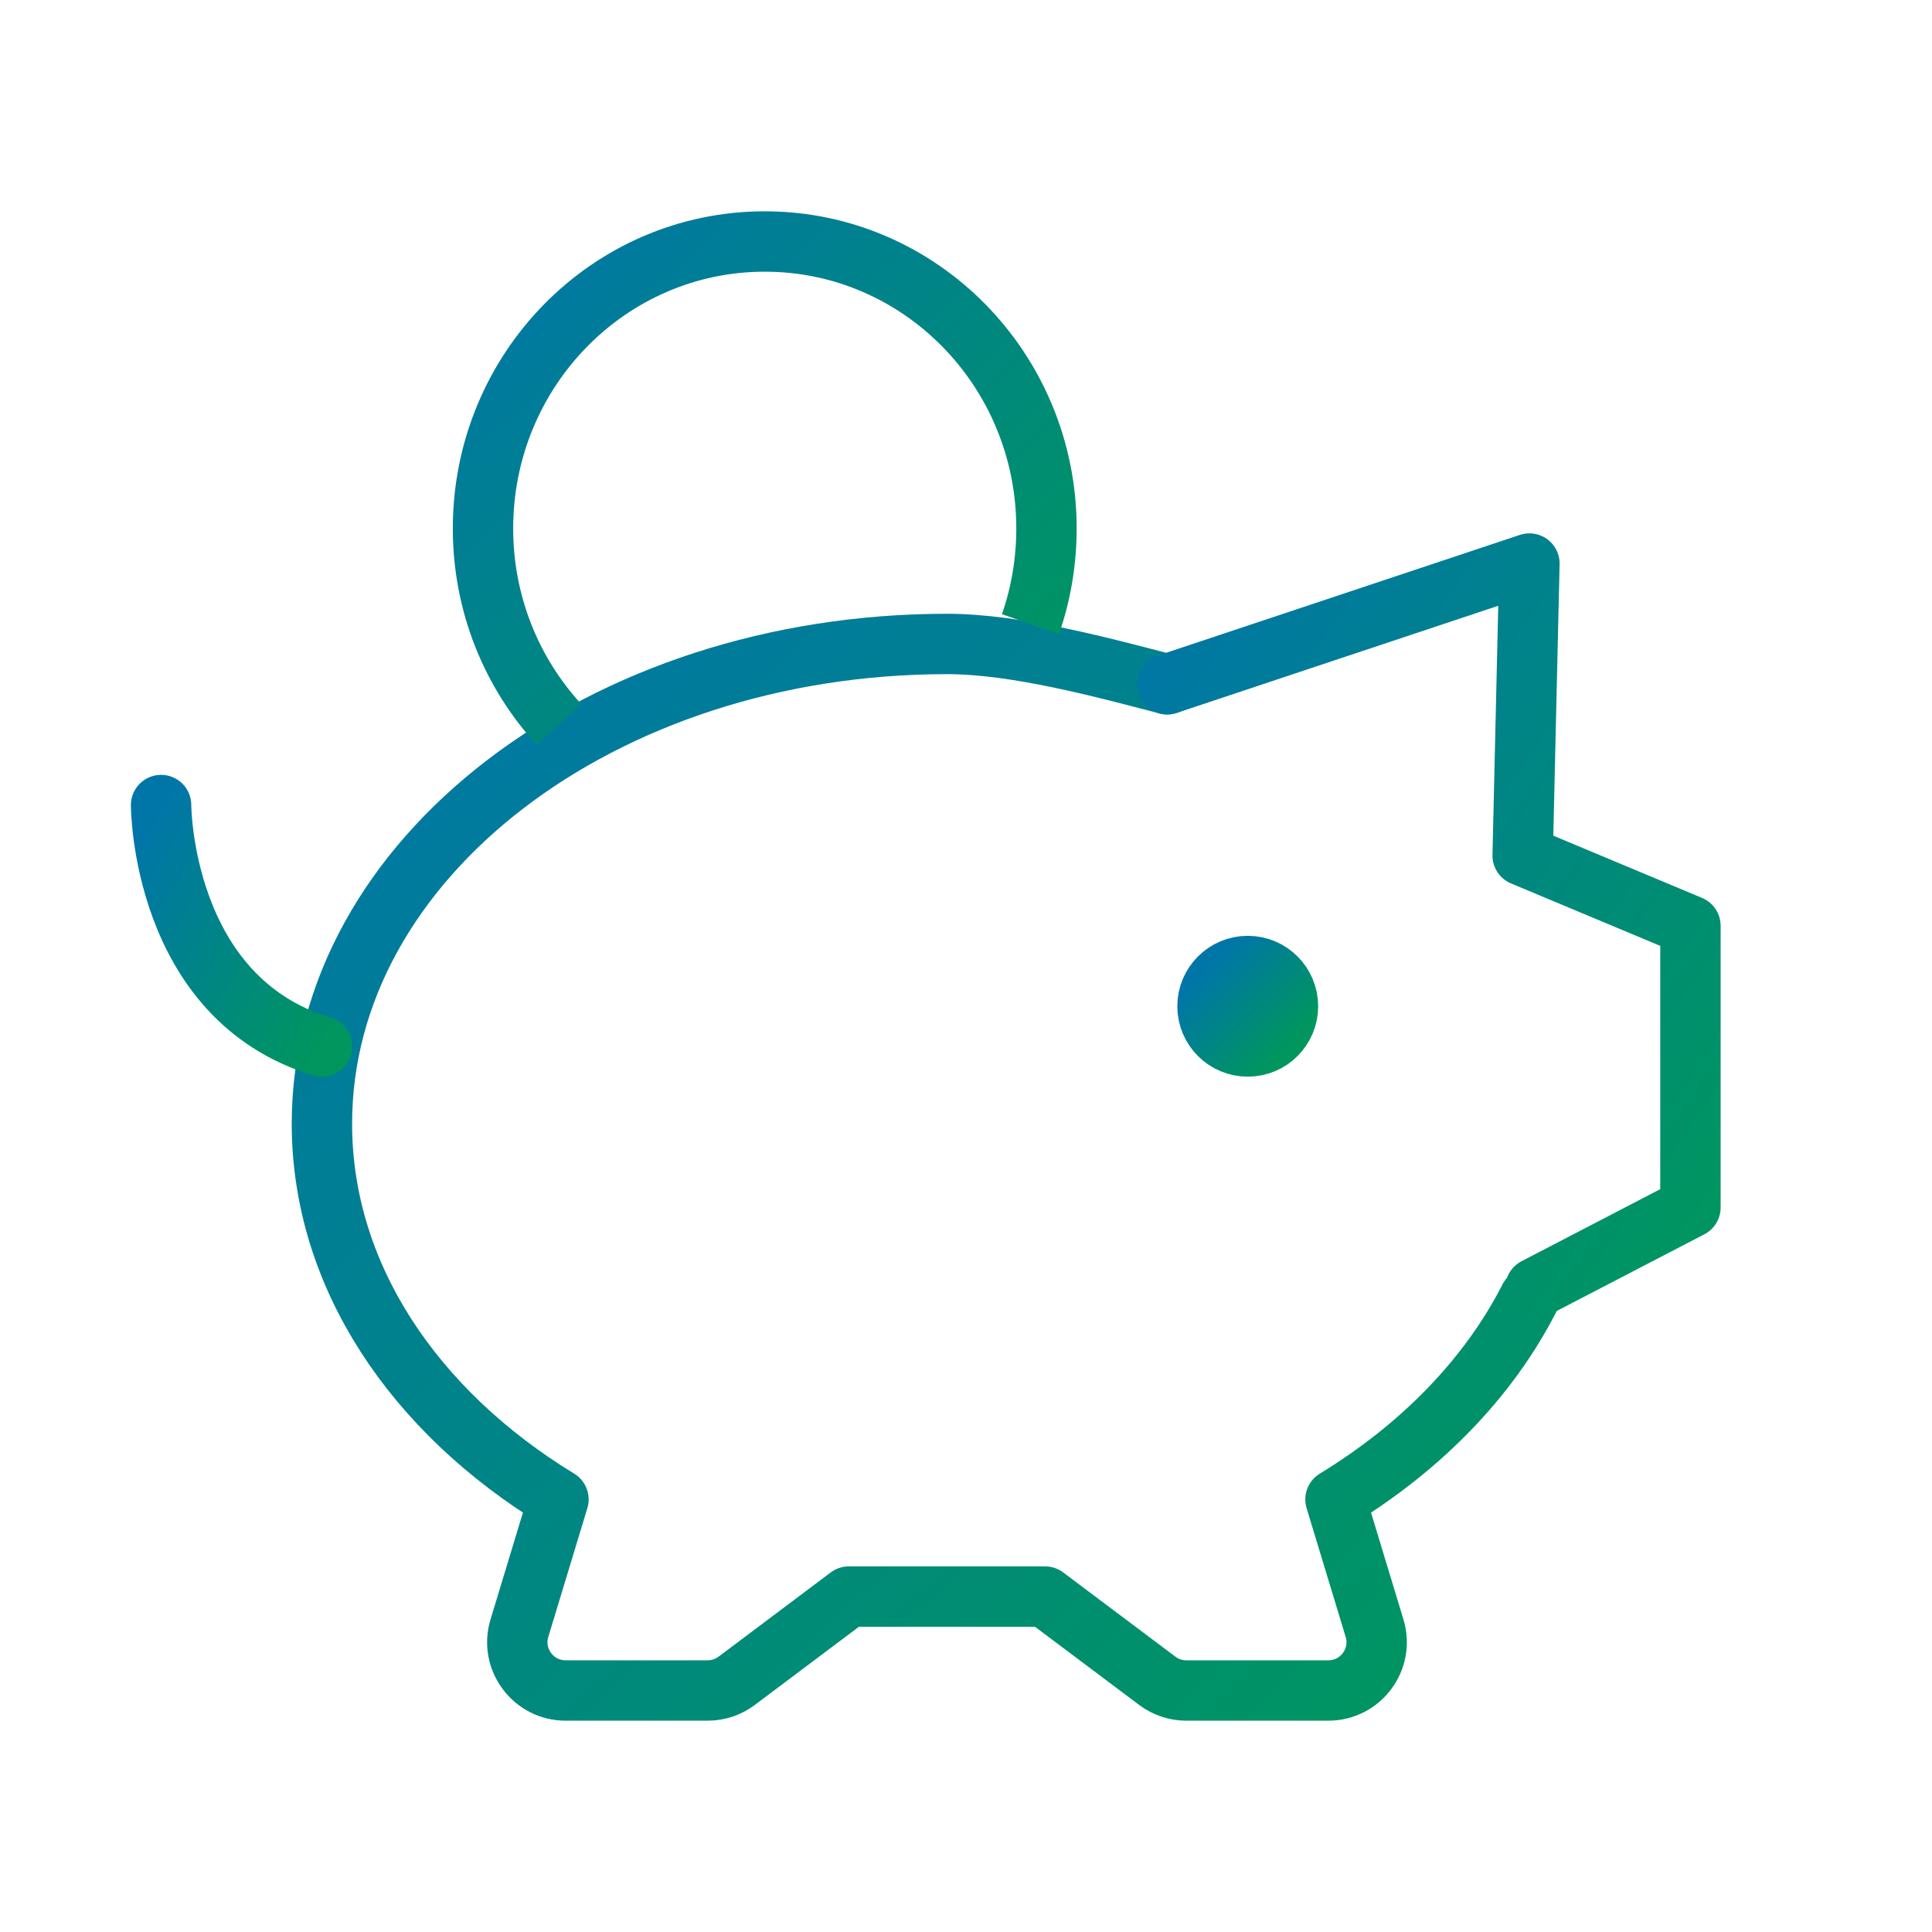
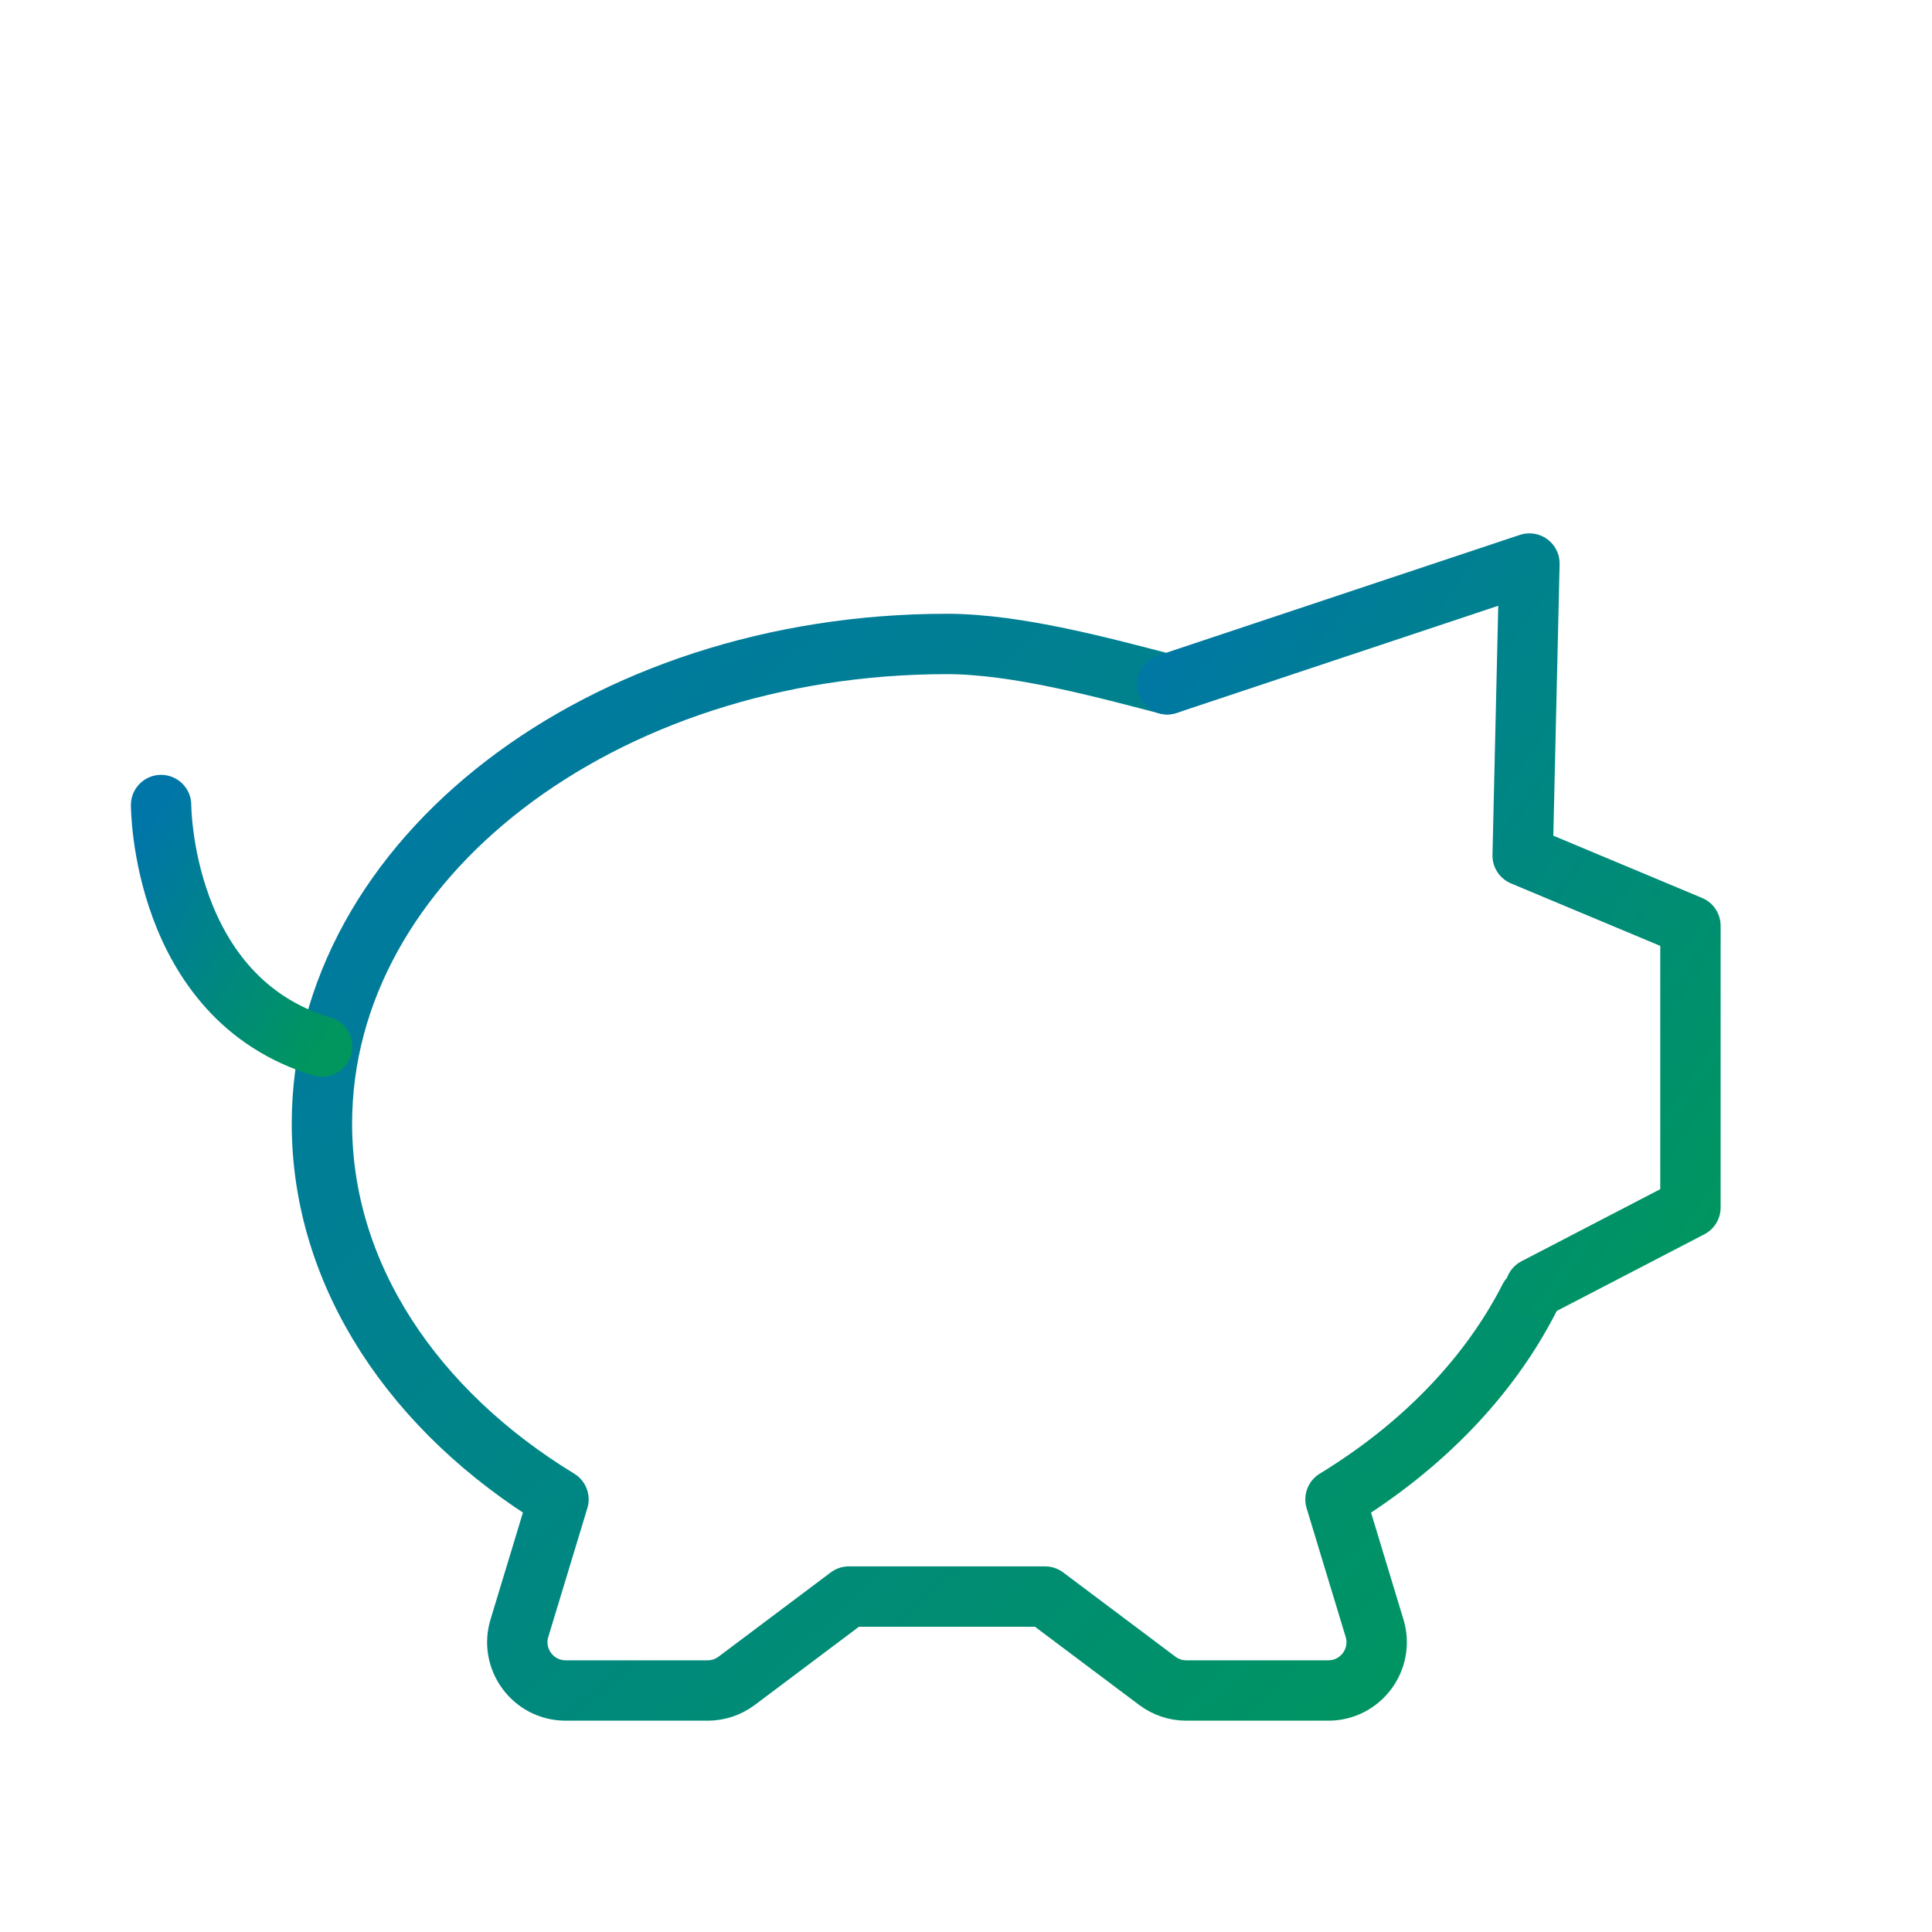
<svg xmlns="http://www.w3.org/2000/svg" width="32" height="32" viewBox="0 0 32 32" fill="none">
  <path d="M19.332 11.333C18.291 11.063 16.845 10.666 15.685 10.666C9.967 10.666 5.332 14.223 5.332 18.611C5.332 21.132 6.863 23.379 9.25 24.835L8.603 26.968C8.447 27.481 8.832 28 9.369 28H11.721C11.894 28 12.062 27.944 12.201 27.84L14.06 26.444H17.309L19.169 27.84C19.308 27.944 19.476 28 19.649 28H22.001C22.538 28 22.923 27.481 22.767 26.968L22.12 24.835C23.542 23.968 24.66 22.819 25.332 21.5" stroke="url(#paint0_linear_3142_7326)" stroke-linecap="round" stroke-linejoin="round" />
  <path d="M19.332 11.334L25.332 9.334L25.22 14.171L27.999 15.334V20L25.431 21.334" stroke="url(#paint1_linear_3142_7326)" stroke-linecap="round" stroke-linejoin="round" />
-   <path d="M20.667 17.333C20.299 17.333 20 17.035 20 16.667C20 16.299 20.299 16 20.667 16C21.035 16 21.333 16.299 21.333 16.667C21.333 17.035 21.035 17.333 20.667 17.333Z" fill="url(#paint2_linear_3142_7326)" stroke="url(#paint3_linear_3142_7326)" stroke-linecap="round" stroke-linejoin="round" />
  <path d="M2.668 13.334C2.668 13.334 2.668 16.534 5.335 17.334" stroke="url(#paint4_linear_3142_7326)" stroke-linecap="round" stroke-linejoin="round" />
-   <path d="M17.068 10.337C17.24 9.842 17.333 9.308 17.333 8.753C17.333 6.128 15.244 4 12.667 4C10.089 4 8 6.128 8 8.753C8 10.008 8.478 11.15 9.259 12" stroke="url(#paint5_linear_3142_7326)" stroke-linejoin="round" />
  <defs>
    <linearGradient id="paint0_linear_3142_7326" x1="5.332" y1="10.666" x2="22.999" y2="30.119" gradientUnits="userSpaceOnUse">
      <stop stop-color="#0076A8" />
      <stop offset="1" stop-color="#00965E" />
    </linearGradient>
    <linearGradient id="paint1_linear_3142_7326" x1="19.332" y1="9.334" x2="30.815" y2="17.247" gradientUnits="userSpaceOnUse">
      <stop stop-color="#0076A8" />
      <stop offset="1" stop-color="#00965E" />
    </linearGradient>
    <linearGradient id="paint2_linear_3142_7326" x1="20" y1="16" x2="21.364" y2="17.301" gradientUnits="userSpaceOnUse">
      <stop stop-color="#0076A8" />
      <stop offset="1" stop-color="#00965E" />
    </linearGradient>
    <linearGradient id="paint3_linear_3142_7326" x1="20" y1="16" x2="21.364" y2="17.301" gradientUnits="userSpaceOnUse">
      <stop stop-color="#0076A8" />
      <stop offset="1" stop-color="#00965E" />
    </linearGradient>
    <linearGradient id="paint4_linear_3142_7326" x1="2.668" y1="13.334" x2="6.378" y2="15.694" gradientUnits="userSpaceOnUse">
      <stop stop-color="#0076A8" />
      <stop offset="1" stop-color="#00965E" />
    </linearGradient>
    <linearGradient id="paint5_linear_3142_7326" x1="8" y1="4" x2="16.145" y2="13.068" gradientUnits="userSpaceOnUse">
      <stop stop-color="#0076A8" />
      <stop offset="1" stop-color="#00965E" />
    </linearGradient>
  </defs>
</svg>